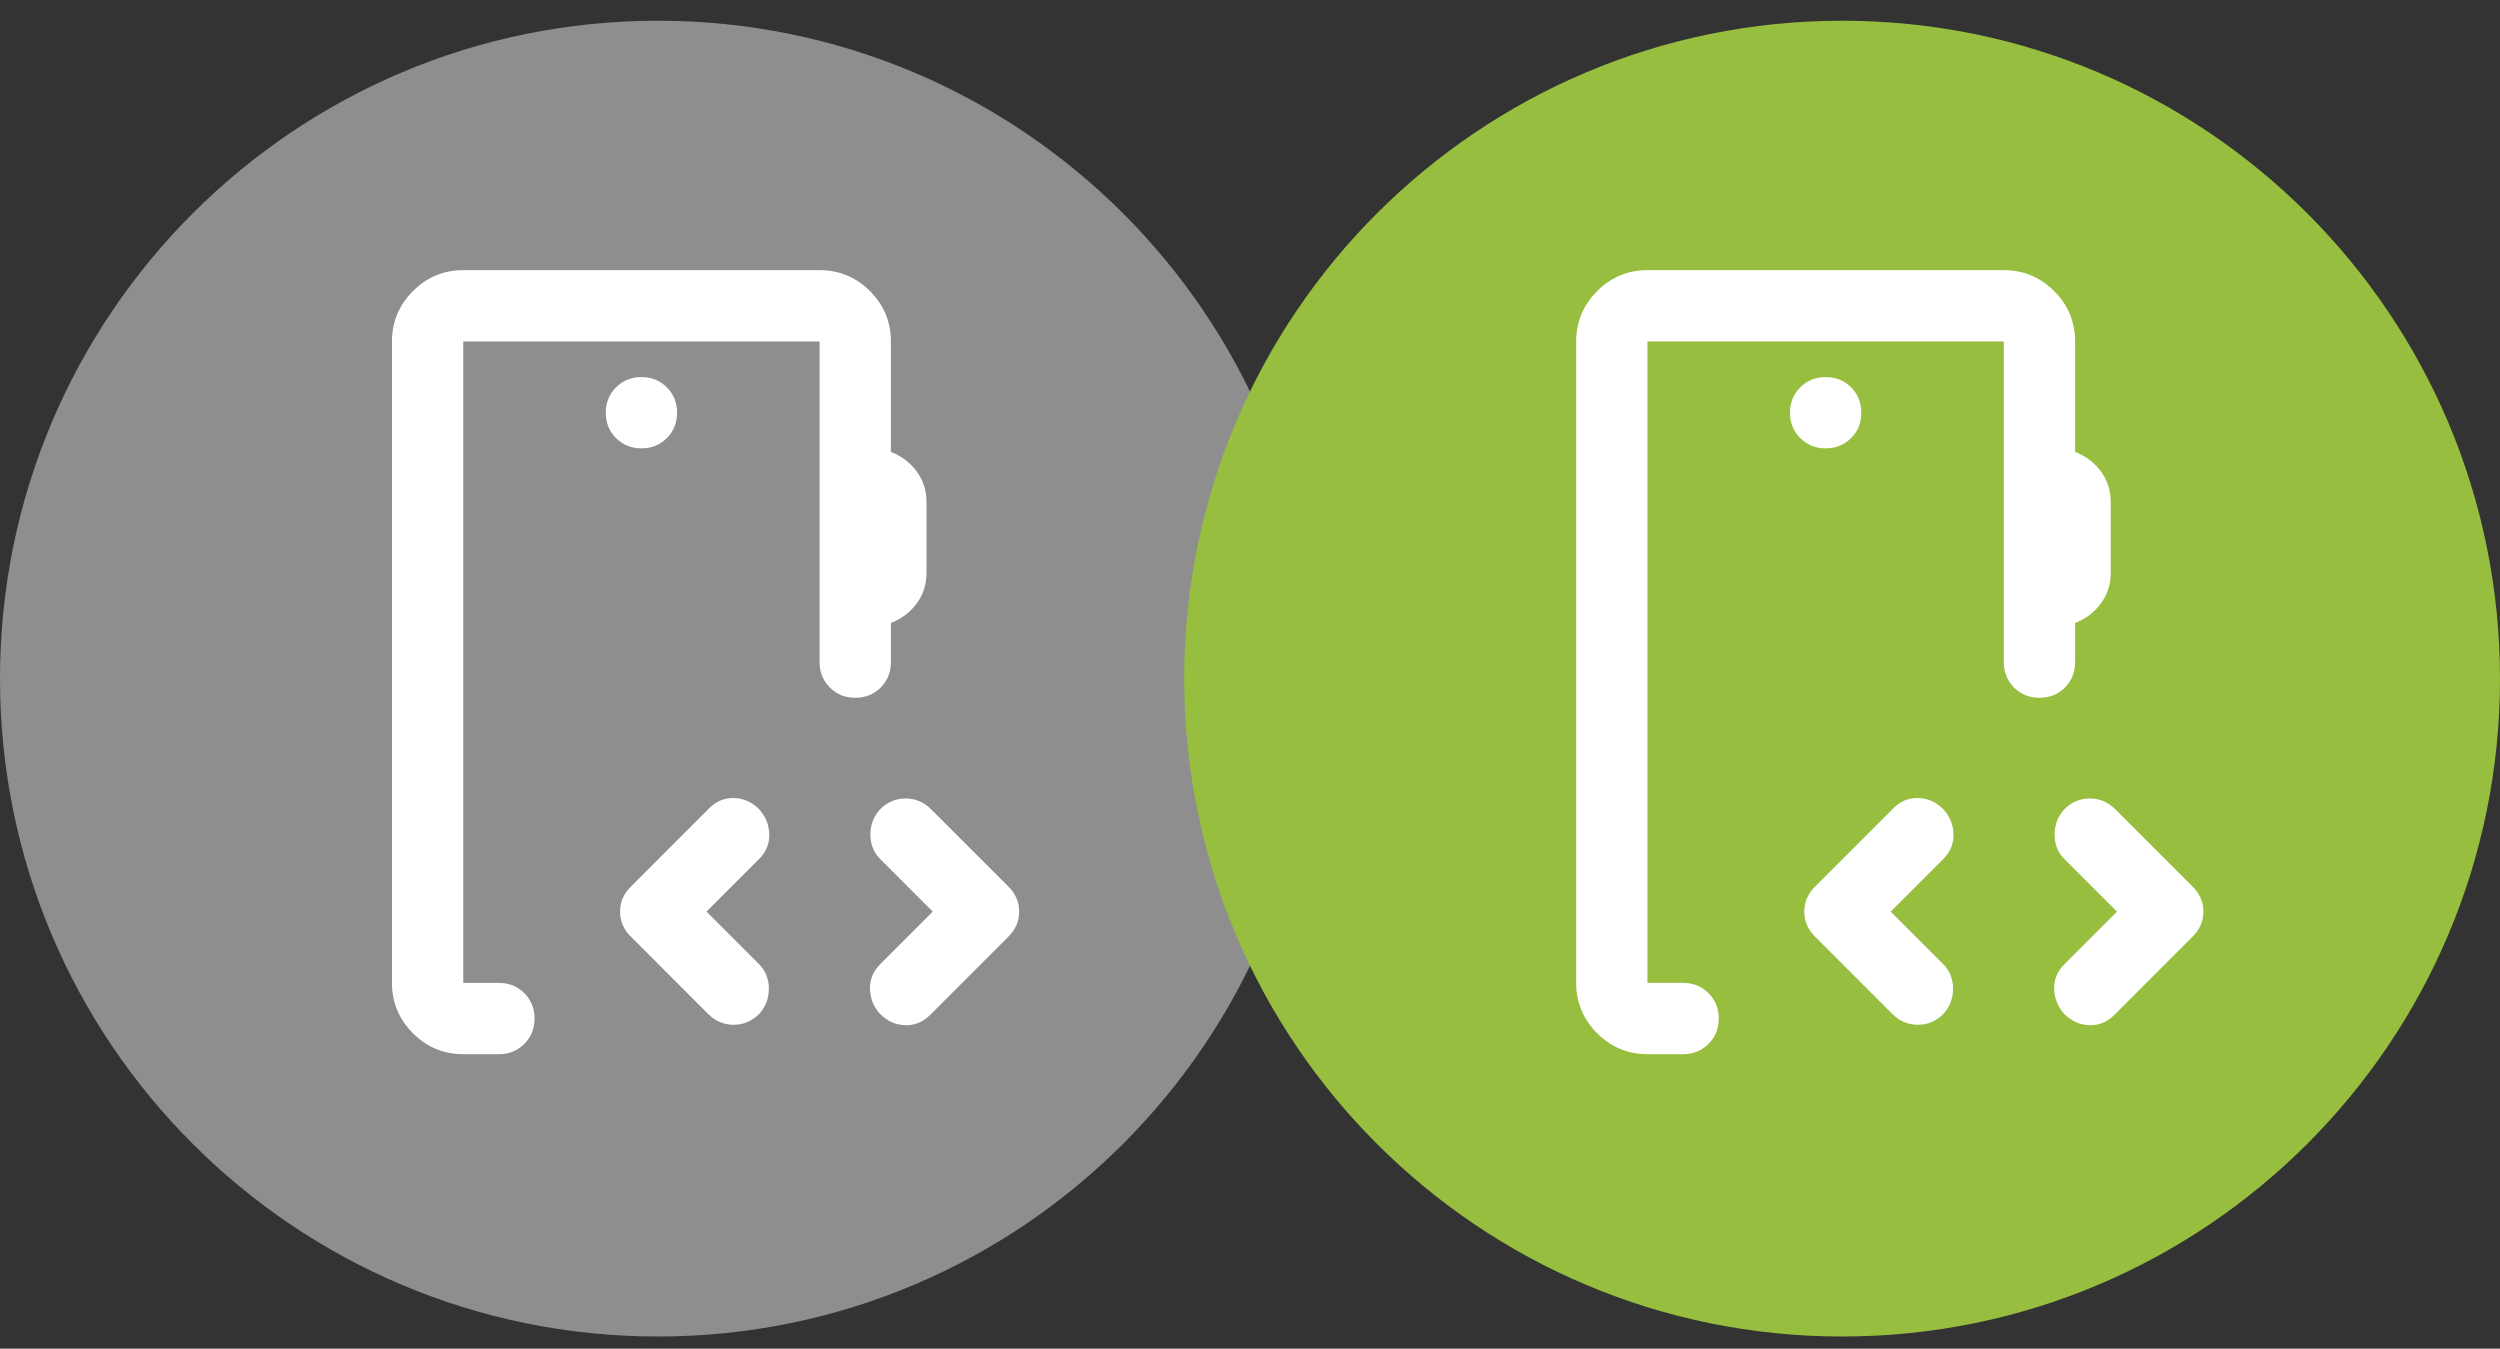
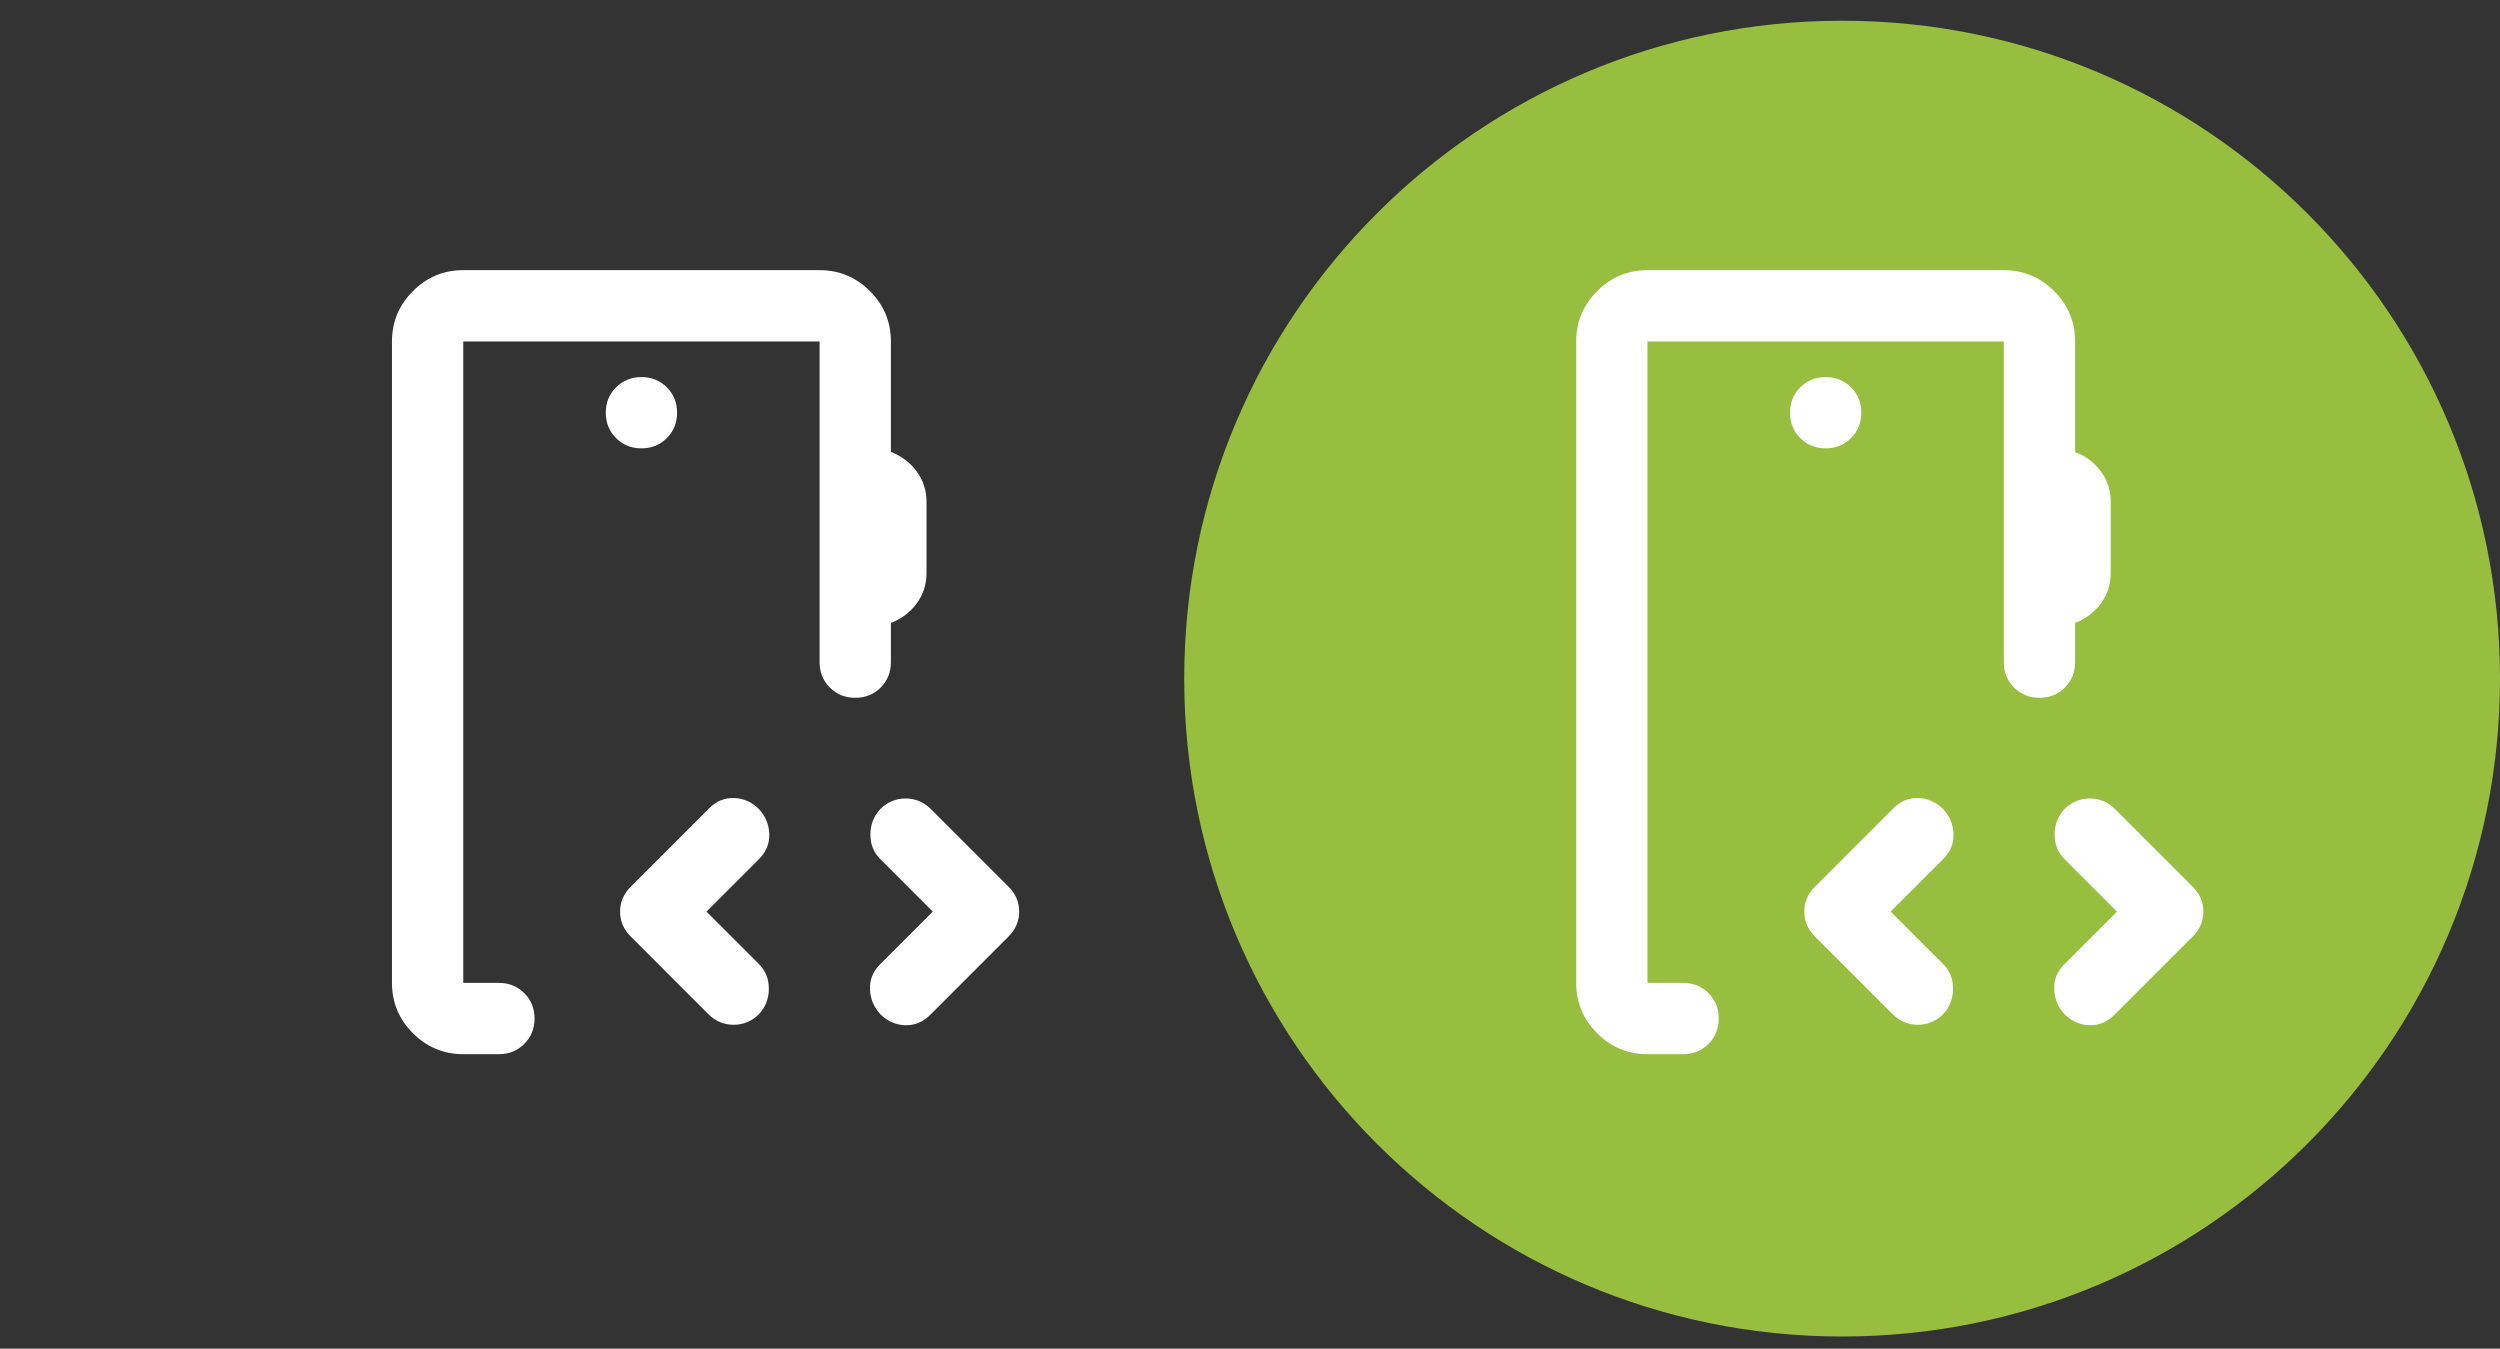
<svg xmlns="http://www.w3.org/2000/svg" width="76" height="41" viewBox="0 0 76 41" fill="none">
  <rect x="0" y="0" width="76" height="41" fill="#333333" stroke="none" />
-   <path d="M0 20.63C0 9.584 8.954 0.63 20 0.63C31.046 0.63 40 9.584 40 20.63C40 31.676 31.046 40.63 20 40.63C8.954 40.63 0 31.676 0 20.63Z" fill="#8E8E8E" />
  <path d="M19.5 13.63C19.807 13.63 20.064 13.526 20.272 13.318C20.479 13.111 20.583 12.854 20.583 12.546C20.583 12.24 20.479 11.982 20.272 11.775C20.064 11.567 19.807 11.463 19.5 11.463C19.193 11.463 18.936 11.567 18.728 11.775C18.52 11.982 18.416 12.24 18.416 12.546C18.416 12.854 18.52 13.111 18.728 13.318C18.936 13.526 19.193 13.63 19.5 13.63ZM14.083 32.047C13.487 32.047 12.977 31.834 12.553 31.41C12.129 30.986 11.916 30.476 11.916 29.88V10.38C11.916 9.784 12.129 9.274 12.553 8.85C12.977 8.425 13.487 8.213 14.083 8.213H24.916C25.512 8.213 26.022 8.425 26.447 8.85C26.871 9.274 27.083 9.784 27.083 10.38V13.738C27.408 13.865 27.67 14.063 27.869 14.334C28.067 14.605 28.166 14.912 28.166 15.255V17.422C28.166 17.765 28.067 18.072 27.869 18.342C27.67 18.613 27.408 18.812 27.083 18.938V20.13C27.083 20.437 26.979 20.694 26.772 20.902C26.564 21.109 26.307 21.213 26 21.213C25.693 21.213 25.436 21.109 25.228 20.902C25.02 20.694 24.916 20.437 24.916 20.13V10.38H14.083V29.88H15.166C15.473 29.88 15.731 29.984 15.938 30.191C16.146 30.399 16.25 30.656 16.25 30.963C16.25 31.27 16.146 31.527 15.938 31.735C15.731 31.943 15.473 32.047 15.166 32.047H14.083ZM21.477 27.713L23.075 29.311C23.273 29.51 23.373 29.758 23.373 30.056C23.373 30.354 23.273 30.611 23.075 30.828C22.858 31.044 22.601 31.153 22.303 31.153C22.005 31.153 21.748 31.044 21.531 30.828L19.175 28.471C18.958 28.255 18.85 28.002 18.85 27.713C18.85 27.424 18.958 27.172 19.175 26.955L21.558 24.572C21.775 24.355 22.028 24.251 22.317 24.26C22.605 24.269 22.858 24.382 23.075 24.599C23.273 24.815 23.377 25.068 23.386 25.357C23.395 25.646 23.291 25.899 23.075 26.115L21.477 27.713ZM28.356 27.713L26.758 26.115C26.56 25.917 26.46 25.668 26.46 25.37C26.46 25.073 26.56 24.815 26.758 24.599C26.975 24.382 27.232 24.274 27.53 24.274C27.828 24.274 28.085 24.382 28.302 24.599L30.658 26.955C30.875 27.172 30.983 27.424 30.983 27.713C30.983 28.002 30.875 28.255 30.658 28.471L28.275 30.855C28.058 31.072 27.805 31.175 27.517 31.166C27.228 31.157 26.975 31.044 26.758 30.828C26.56 30.611 26.456 30.358 26.447 30.069C26.438 29.781 26.541 29.528 26.758 29.311L28.356 27.713Z" fill="white" />
  <path d="M36 20.63C36 9.584 44.954 0.63 56 0.63C67.046 0.63 76 9.584 76 20.63C76 31.676 67.046 40.63 56 40.63C44.954 40.63 36 31.676 36 20.63Z" fill="#97BE3F" />
  <path d="M55.5 13.63C55.807 13.63 56.064 13.526 56.272 13.318C56.479 13.111 56.583 12.854 56.583 12.546C56.583 12.24 56.479 11.982 56.272 11.775C56.064 11.567 55.807 11.463 55.5 11.463C55.193 11.463 54.936 11.567 54.728 11.775C54.52 11.982 54.416 12.24 54.416 12.546C54.416 12.854 54.52 13.111 54.728 13.318C54.936 13.526 55.193 13.63 55.5 13.63ZM50.083 32.047C49.487 32.047 48.977 31.834 48.553 31.41C48.129 30.986 47.916 30.476 47.916 29.88V10.38C47.916 9.784 48.129 9.274 48.553 8.85C48.977 8.425 49.487 8.213 50.083 8.213H60.916C61.512 8.213 62.022 8.425 62.447 8.85C62.871 9.274 63.083 9.784 63.083 10.38V13.738C63.408 13.865 63.67 14.063 63.869 14.334C64.067 14.605 64.166 14.912 64.166 15.255V17.422C64.166 17.765 64.067 18.072 63.869 18.342C63.67 18.613 63.408 18.812 63.083 18.938V20.13C63.083 20.437 62.979 20.694 62.772 20.902C62.564 21.109 62.307 21.213 62 21.213C61.693 21.213 61.436 21.109 61.228 20.902C61.02 20.694 60.916 20.437 60.916 20.13V10.38H50.083V29.88H51.166C51.473 29.88 51.731 29.984 51.938 30.191C52.146 30.399 52.25 30.656 52.25 30.963C52.25 31.27 52.146 31.527 51.938 31.735C51.731 31.943 51.473 32.047 51.166 32.047H50.083ZM57.477 27.713L59.075 29.311C59.273 29.51 59.373 29.758 59.373 30.056C59.373 30.354 59.273 30.611 59.075 30.828C58.858 31.044 58.601 31.153 58.303 31.153C58.005 31.153 57.748 31.044 57.531 30.828L55.175 28.471C54.958 28.255 54.85 28.002 54.85 27.713C54.85 27.424 54.958 27.172 55.175 26.955L57.558 24.572C57.775 24.355 58.028 24.251 58.316 24.26C58.605 24.269 58.858 24.382 59.075 24.599C59.273 24.815 59.377 25.068 59.386 25.357C59.395 25.646 59.291 25.899 59.075 26.115L57.477 27.713ZM64.356 27.713L62.758 26.115C62.56 25.917 62.46 25.668 62.46 25.37C62.46 25.073 62.56 24.815 62.758 24.599C62.975 24.382 63.232 24.274 63.53 24.274C63.828 24.274 64.085 24.382 64.302 24.599L66.658 26.955C66.875 27.172 66.983 27.424 66.983 27.713C66.983 28.002 66.875 28.255 66.658 28.471L64.275 30.855C64.058 31.072 63.805 31.175 63.517 31.166C63.228 31.157 62.975 31.044 62.758 30.828C62.56 30.611 62.456 30.358 62.447 30.069C62.438 29.781 62.541 29.528 62.758 29.311L64.356 27.713Z" fill="white" />
</svg>